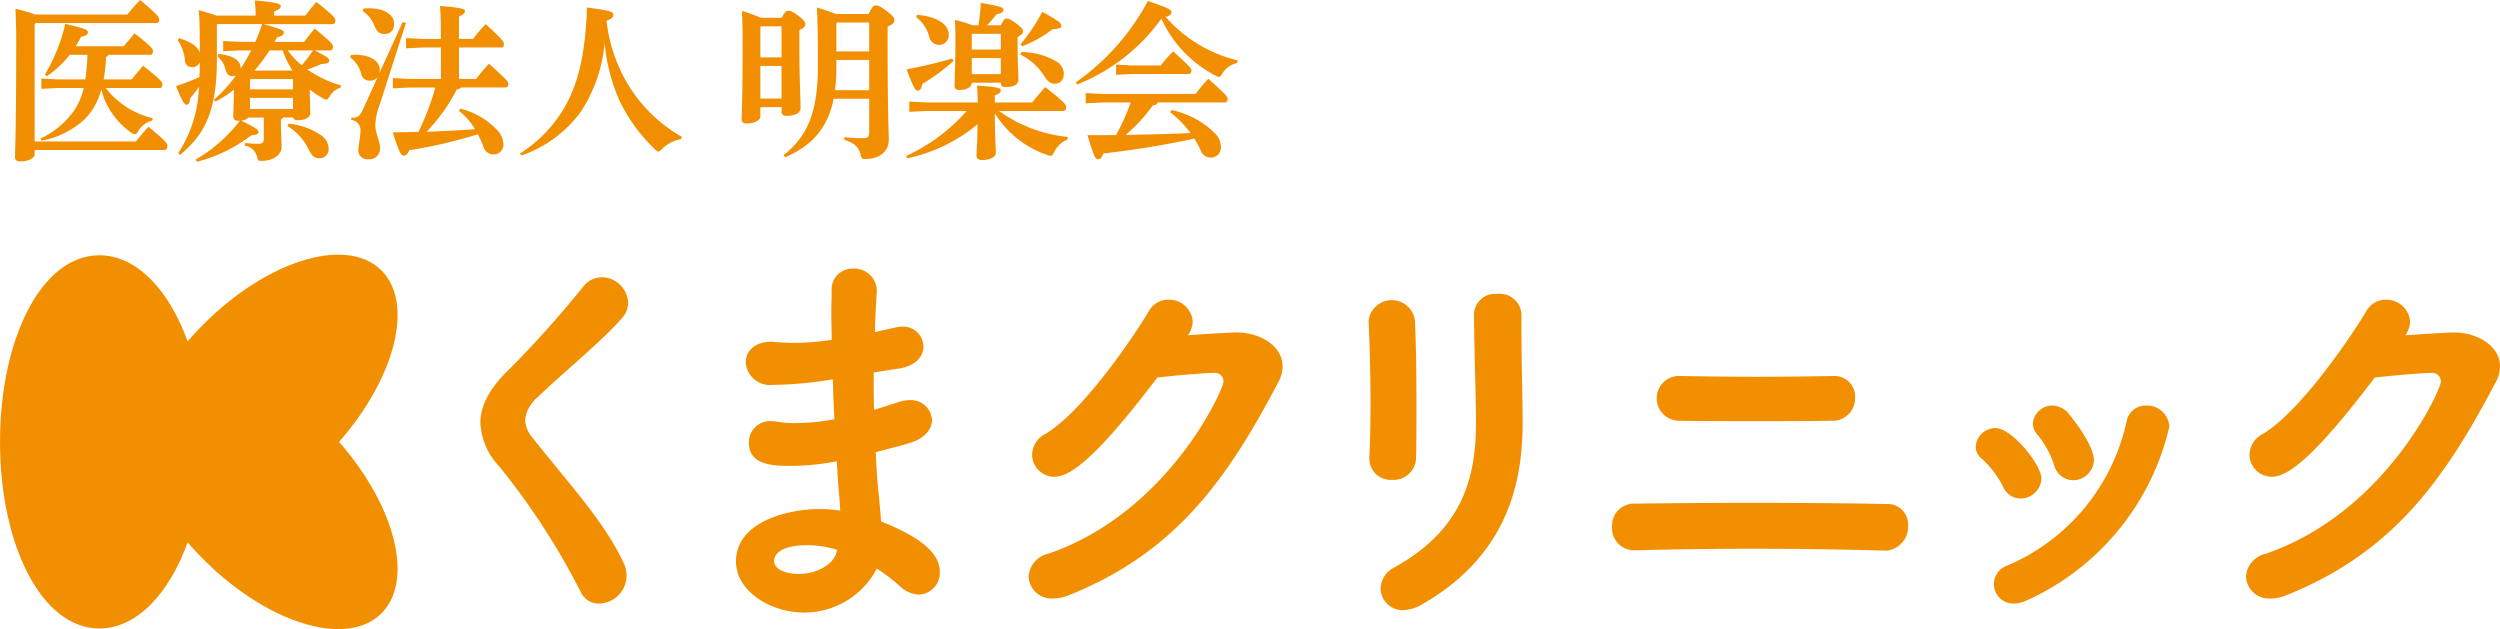
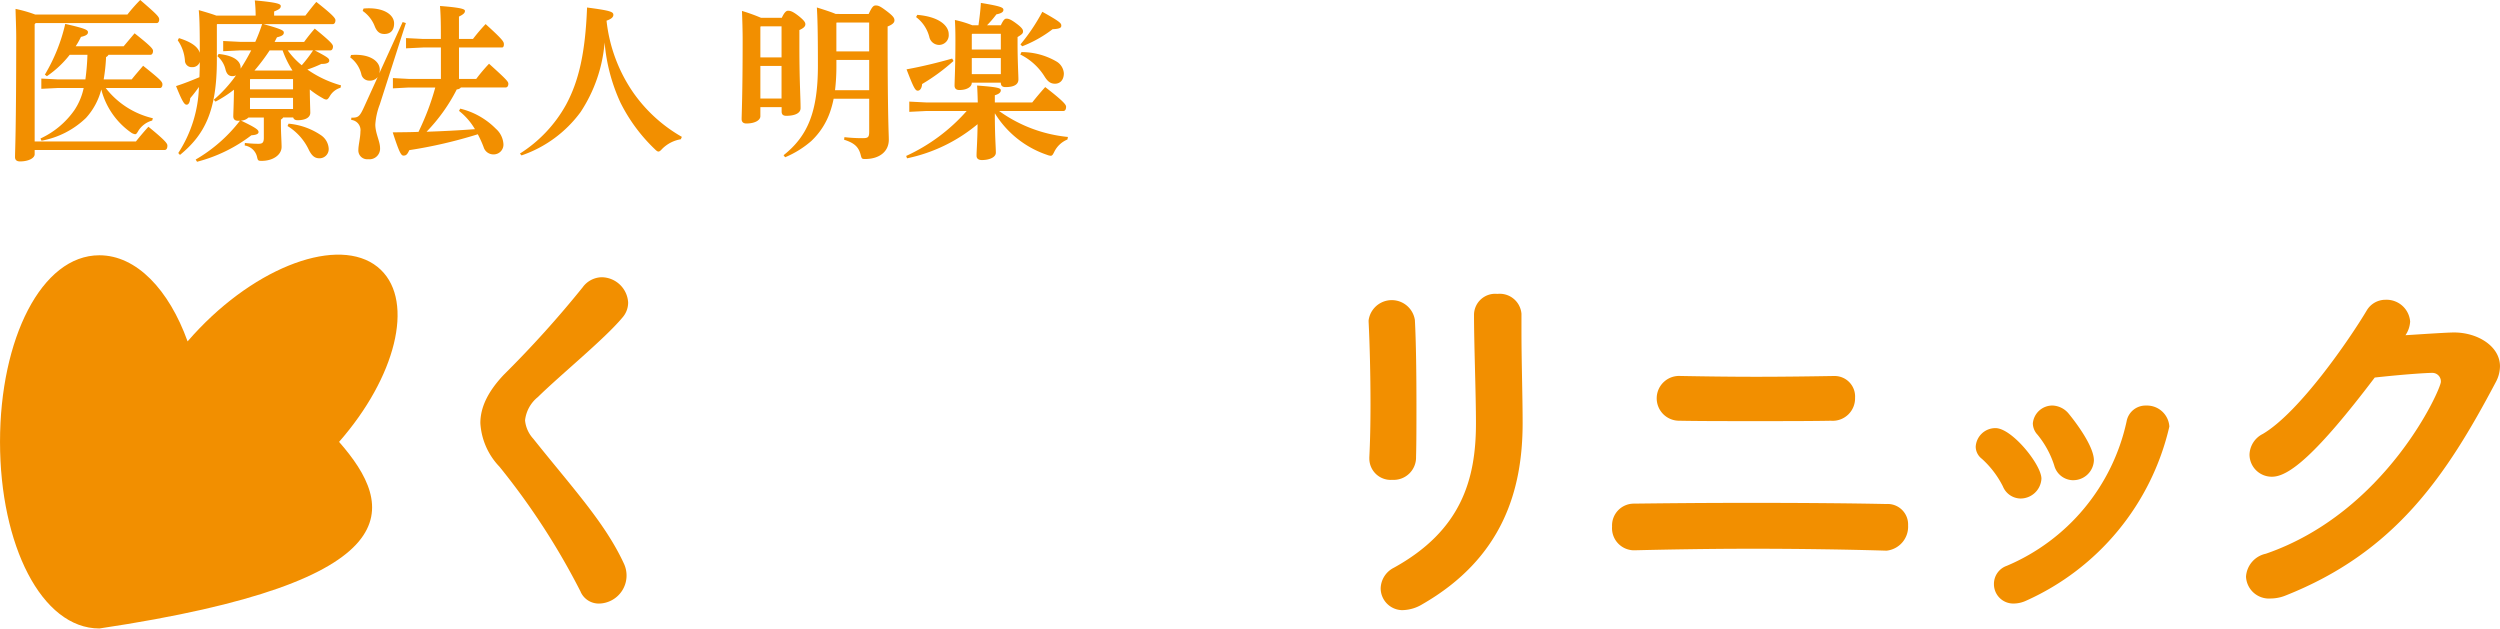
<svg xmlns="http://www.w3.org/2000/svg" width="92.969mm" height="23.395mm" viewBox="0 0 263.533 66.317">
  <title>アセット 1</title>
  <g id="レイヤー_2" data-name="レイヤー 2">
    <g id="レイヤー_1-2" data-name="レイヤー 1">
-       <path d="M40.148,28.446c-3.763-3.634-12.318-.878-19.11,6.155-.441.456-.861.92-1.265,1.387-1.963-5.454-5.389-9.078-9.3-9.078C4.377,26.91,0,35.717,0,46.58S4.377,66.25,10.477,66.25c3.907,0,7.333-3.624,9.3-9.078.4.468.824.931,1.265,1.387,6.792,7.033,15.347,9.789,19.11,6.156C43.7,61.282,41.7,53.375,35.742,46.58c5.96-6.794,7.961-14.7,4.406-18.134" style="fill:#f28f00" />
+       <path d="M40.148,28.446c-3.763-3.634-12.318-.878-19.11,6.155-.441.456-.861.92-1.265,1.387-1.963-5.454-5.389-9.078-9.3-9.078C4.377,26.91,0,35.717,0,46.58S4.377,66.25,10.477,66.25C43.7,61.282,41.7,53.375,35.742,46.58c5.96-6.794,7.961-14.7,4.406-18.134" style="fill:#f28f00" />
      <path d="M61.213,62.391a74.925,74.925,0,0,0-8.569-13.2A7.241,7.241,0,0,1,50.635,44.6c0-1.682.82-3.363,2.5-5.125a111.744,111.744,0,0,0,8.282-9.185,2.548,2.548,0,0,1,2.009-1.065,2.825,2.825,0,0,1,2.788,2.665,2.39,2.39,0,0,1-.615,1.6c-1.886,2.256-6.478,5.987-8.9,8.364a3.663,3.663,0,0,0-1.353,2.46,3.333,3.333,0,0,0,.861,1.928c4.223,5.289,7.626,8.937,9.594,13.243a2.959,2.959,0,0,1-2.665,4.14,2.094,2.094,0,0,1-1.927-1.229" style="fill:#f28f00" />
-       <path d="M87.671,40a39.156,39.156,0,0,1-6.232.574,2.563,2.563,0,0,1-2.83-2.378c0-1.106.862-2.173,2.707-2.173.164,0,.328.041.533.041.574.041,1.147.082,1.762.082a26.815,26.815,0,0,0,4.06-.327c0-1.026-.041-2.01-.041-2.871s.041-1.6.041-2.214a2.193,2.193,0,0,1,2.255-2.419,2.378,2.378,0,0,1,2.5,2.215V30.7c-.082,1.353-.164,2.788-.205,4.305l2.214-.491a4.088,4.088,0,0,1,.656-.082,2.14,2.14,0,0,1,2.255,2.09c0,1.025-.78,2.05-2.624,2.337-.944.123-1.8.287-2.624.41,0,1.312,0,2.624.041,3.936l2.583-.819a3.989,3.989,0,0,1,1.147-.205,2.228,2.228,0,0,1,2.378,2.09c0,.943-.737,1.969-2.46,2.461-1.27.368-2.419.655-3.484.942.082,1.272.123,2.5.246,3.609.081.984.245,2.337.327,3.689,5.125,2.01,6.191,3.855,6.191,5.289a2.307,2.307,0,0,1-2.213,2.42,3.124,3.124,0,0,1-2.009-.9,18.65,18.65,0,0,0-2.419-1.845,8.6,8.6,0,0,1-7.667,4.633c-3.609,0-7.176-2.3-7.176-5.371,0-4.346,5.781-5.535,8.733-5.535a13.9,13.9,0,0,1,2.255.164c-.041-.7-.082-1.436-.164-2.173-.082-.9-.123-1.928-.2-3.034a24.951,24.951,0,0,1-4.8.492c-2.09,0-4.468-.123-4.468-2.46a2.229,2.229,0,0,1,2.378-2.256,5.6,5.6,0,0,1,.779.082,9.906,9.906,0,0,0,1.722.123,21.755,21.755,0,0,0,4.14-.41c-.082-1.394-.122-2.788-.163-4.182ZM85.088,57.471c-2.665,0-3.485.9-3.485,1.64,0,1.066,1.557,1.393,2.624,1.393,1.762,0,3.567-.942,3.935-2.214l.082-.328a10.755,10.755,0,0,0-3.156-.491" style="fill:#f28f00" />
-       <path d="M111.176,50.254a2.343,2.343,0,0,1-2.378-2.337,2.522,2.522,0,0,1,1.395-2.173c3.894-2.3,9.183-10.044,10.947-13a2.289,2.289,0,0,1,2.009-1.149,2.493,2.493,0,0,1,2.583,2.3,2.848,2.848,0,0,1-.493,1.435c.165,0,4.224-.288,5.125-.288,2.46,0,4.838,1.436,4.838,3.568a3.58,3.58,0,0,1-.45,1.681c-5.207,9.84-10.578,17.916-22.222,22.508a4.275,4.275,0,0,1-1.518.287,2.419,2.419,0,0,1-2.583-2.3,2.64,2.64,0,0,1,2.092-2.42c12.71-4.386,18.45-17.343,18.45-18.122a.9.9,0,0,0-.943-.942c-.452,0-2.665.123-6.028.491-6.149,8.118-9.06,10.455-10.824,10.455" style="fill:#f28f00" />
      <path d="M146.765,50.583a2.252,2.252,0,0,1-2.419-2.214v-.164c.082-1.6.123-3.527.123-5.576,0-3.116-.082-6.4-.2-8.733v-.123a2.464,2.464,0,0,1,4.878-.041c.124,2.254.165,5.74.165,8.979,0,2.049,0,3.977-.041,5.453a2.362,2.362,0,0,1-2.5,2.419m1.148,13.735a2.31,2.31,0,0,1-2.378-2.3,2.506,2.506,0,0,1,1.394-2.173c7.051-3.895,8.651-9.225,8.651-15.212,0-3.2-.205-8.24-.205-11.479a2.23,2.23,0,0,1,2.46-2.173,2.3,2.3,0,0,1,2.542,2.091v1.886c0,3.157.123,6.806.123,9.635,0,7.052-2.091,14.227-10.578,19.106a4.171,4.171,0,0,1-2.009.615" style="fill:#f28f00" />
      <path d="M198.753,58.045c-4.058-.123-9.142-.2-14.1-.2-4.51,0-8.938.082-12.382.164h-.082a2.331,2.331,0,0,1-2.255-2.5,2.3,2.3,0,0,1,2.337-2.419c3.157-.041,7.626-.082,12.178-.082,5.289,0,10.741.041,14.39.123a2.157,2.157,0,0,1,2.3,2.255,2.54,2.54,0,0,1-2.3,2.665Zm-5.7-13.694c-2.132.041-5.084.041-8.036.041s-5.862,0-8-.041a2.361,2.361,0,1,1,.164-4.715h.123c2.214.041,5,.082,7.831.082,2.87,0,5.74-.041,8.159-.082h.082a2.16,2.16,0,0,1,2.173,2.3,2.362,2.362,0,0,1-2.5,2.419" style="fill:#f28f00" />
      <path d="M212.981,52.551a2.044,2.044,0,0,1-1.845-1.271,9.93,9.93,0,0,0-2.214-2.911,1.631,1.631,0,0,1-.656-1.271,2.079,2.079,0,0,1,2.091-1.968c1.723,0,4.838,3.854,4.838,5.33a2.208,2.208,0,0,1-2.214,2.091m-.7,11.07a2.037,2.037,0,0,1-2.092-2.05,2.016,2.016,0,0,1,1.353-1.926,21.479,21.479,0,0,0,12.628-15.212,2.027,2.027,0,0,1,2.05-1.681,2.365,2.365,0,0,1,2.46,2.214,26.7,26.7,0,0,1-15.129,18.368,3.129,3.129,0,0,1-1.27.287m6.231-13a2.08,2.08,0,0,1-1.968-1.558,9.852,9.852,0,0,0-1.762-3.239,1.784,1.784,0,0,1-.493-1.189,2.069,2.069,0,0,1,2.091-1.886,2.32,2.32,0,0,1,1.722.9c.738.9,2.624,3.4,2.624,4.879a2.179,2.179,0,0,1-2.214,2.091" style="fill:#f28f00" />
      <path d="M239.508,50.254a2.344,2.344,0,0,1-2.379-2.337,2.522,2.522,0,0,1,1.4-2.173c3.894-2.3,9.183-10.044,10.947-13A2.289,2.289,0,0,1,251.48,31.6a2.493,2.493,0,0,1,2.583,2.3,2.855,2.855,0,0,1-.492,1.435c.164,0,4.223-.288,5.124-.288,2.46,0,4.838,1.436,4.838,3.568a3.58,3.58,0,0,1-.45,1.681c-5.207,9.84-10.578,17.916-22.222,22.508a4.274,4.274,0,0,1-1.517.287,2.419,2.419,0,0,1-2.583-2.3,2.639,2.639,0,0,1,2.091-2.42c12.71-4.386,18.45-17.343,18.45-18.122a.9.9,0,0,0-.943-.942c-.452,0-2.665.123-6.028.491-6.149,8.118-9.06,10.455-10.823,10.455" style="fill:#f28f00" />
      <path d="M14.33,14.909c.414-.523.81-.99,1.314-1.549,1.926,1.567,2,1.8,2,2,0,.288-.108.45-.289.45H3.652v.45c0,.4-.63.756-1.548.756-.324,0-.522-.144-.522-.45,0-.684.126-2.755.126-12.64,0-.972-.054-2.088-.072-2.988a13.826,13.826,0,0,1,2.071.594H13.43A17.01,17.01,0,0,1,14.78,0c1.819,1.566,2,1.783,2,2.053,0,.252-.126.378-.252.378H3.761l-.109.126V14.909Zm1.71-2.2a2.484,2.484,0,0,0-1.458,1.08c-.145.253-.216.36-.342.36a1.013,1.013,0,0,1-.379-.144,7.952,7.952,0,0,1-3.186-4.573,7.03,7.03,0,0,1-1.62,3.007,9.127,9.127,0,0,1-4.682,2.395L4.265,14.6A8.943,8.943,0,0,0,7.848,11.6,6.657,6.657,0,0,0,8.82,9.273H6.155l-1.8.09V8.283l1.8.09H9A24.925,24.925,0,0,0,9.216,5.78H7.344a10.555,10.555,0,0,1-2.4,2.25l-.217-.161A18.492,18.492,0,0,0,6.876,2.521c2.214.5,2.394.648,2.394.882,0,.2-.162.36-.738.486a7.7,7.7,0,0,1-.558.99h5.059l1.153-1.368C15.95,4.9,16.13,5.168,16.13,5.366c0,.216-.09.414-.288.414H11.431a.535.535,0,0,1-.252.234,18.251,18.251,0,0,1-.252,2.359H13.88c.395-.5.738-.883,1.206-1.441C16.94,8.409,17.121,8.625,17.121,8.9c0,.252-.127.378-.253.378H11.143a8.827,8.827,0,0,0,4.969,3.187Z" style="fill:#f28f00" />
      <path d="M33.176,5.312c1.476.774,1.53.864,1.53,1.1,0,.179-.252.341-.828.324a12.581,12.581,0,0,1-1.477.594A11.6,11.6,0,0,0,35.949,9l-.055.252a1.917,1.917,0,0,0-1.116.865c-.162.27-.252.378-.395.378a.863.863,0,0,1-.361-.144,9.226,9.226,0,0,1-1.368-.918c.018,1.494.054,2.178.054,2.448,0,.558-.612.792-1.333.792-.252,0-.414-.09-.468-.288H29.845a.541.541,0,0,1-.234.216v.541c0,.828.072,1.872.072,2.34,0,.828-.882,1.476-2.107,1.476-.342,0-.395-.035-.468-.359a1.58,1.58,0,0,0-1.314-1.261l.017-.27a12.562,12.562,0,0,0,1.405.09c.4,0,.594-.072.594-.63V12.388H26.189a1.162,1.162,0,0,1-.792.324c1.585.757,1.855.973,1.855,1.207,0,.18-.2.306-.756.342a16.044,16.044,0,0,1-5.726,2.791l-.144-.234A16.086,16.086,0,0,0,25.29,12.73h-.2c-.324,0-.5-.162-.5-.468,0-.288.054-1.242.071-2.808a12.84,12.84,0,0,1-1.944,1.26l-.18-.2a13.69,13.69,0,0,0,2.341-2.575.819.819,0,0,1-.36.09c-.414,0-.613-.234-.739-.666a2.628,2.628,0,0,0-.864-1.441l.126-.234c1.782.181,2.322.847,2.322,1.441v.108a20.6,20.6,0,0,0,1.117-1.927H25.326l-1.8.09V4.322l1.8.09H26.91a18.55,18.55,0,0,0,.721-1.872H22.894l-.035.035V6.338c0,5.384-1.3,7.869-3.889,9.994l-.18-.2a13.463,13.463,0,0,0,2.179-6.967,14.9,14.9,0,0,1-.919,1.188c-.036.45-.18.684-.378.684-.235,0-.45-.306-1.116-1.963.9-.288,1.692-.612,2.466-.936.018-.54.037-1.062.037-1.6a.81.81,0,0,1-.811.54.706.706,0,0,1-.756-.721,4.233,4.233,0,0,0-.757-2.106l.126-.234c1.315.414,1.982.9,2.2,1.548,0-3.15-.055-3.871-.109-4.5.937.27,1.459.432,1.837.576h4.159a15.349,15.349,0,0,0-.09-1.6c2.3.215,2.737.36,2.737.594,0,.252-.18.36-.7.576v.432h3.294c.361-.468.721-.936,1.153-1.44,1.783,1.4,2.016,1.728,2.016,1.926,0,.216-.089.415-.288.415H27.774c2.053.558,2.143.7,2.143.9,0,.217-.18.361-.72.487-.091.162-.162.324-.253.486H32.06c.341-.468.666-.882,1.116-1.4C34.94,4.448,35.1,4.7,35.1,4.9c0,.216-.089.414-.288.414ZM26.388,8.337l-.036.036V9.417H30.89V8.337Zm4.5,1.981H26.352v1.17H30.89Zm-.055-2.881a10.154,10.154,0,0,1-1.044-2.125H28.423a20.773,20.773,0,0,1-1.6,2.125Zm-.414,5.6a7.232,7.232,0,0,1,3.4,1.206,1.837,1.837,0,0,1,.828,1.4.972.972,0,0,1-.954,1.044c-.468,0-.792-.2-1.135-.882a5.886,5.886,0,0,0-2.25-2.52Zm-.09-7.725a8.116,8.116,0,0,0,1.477,1.566A14.138,14.138,0,0,0,33,5.312Z" style="fill:#f28f00" />
      <path d="M39.814,8.121a1.039,1.039,0,0,1-.9.378.849.849,0,0,1-.828-.684,3.141,3.141,0,0,0-1.17-1.765l.09-.252c2.07-.162,3.025.72,3.025,1.53a1.445,1.445,0,0,1-.054.415l2.467-5.42.341.108L40.03,11.02a7.136,7.136,0,0,0-.468,2.106c0,.919.5,1.783.5,2.467a1.12,1.12,0,0,1-1.26,1.189.927.927,0,0,1-1.026-.991c0-.486.215-1.3.215-1.908a1.085,1.085,0,0,0-.972-1.243l.018-.234c.72,0,.865-.072,1.368-1.188ZM38.32.9c2.07-.18,3.222.63,3.222,1.566,0,.756-.4,1.116-1.026,1.116-.468,0-.775-.215-1.008-.792A3.492,3.492,0,0,0,38.23,1.153ZM48.511,11.452a7.886,7.886,0,0,1,3.763,2.125,2.341,2.341,0,0,1,.792,1.584,1.031,1.031,0,0,1-1.044,1.116,1.077,1.077,0,0,1-1.045-.774,11.446,11.446,0,0,0-.612-1.35,49.044,49.044,0,0,1-7.22,1.674c-.216.468-.342.576-.613.576-.251,0-.45-.342-1.133-2.449.954-.017,1.854-.017,2.718-.053.361-.757.7-1.531.991-2.3s.557-1.584.774-2.377H43.091l-1.675.09V8.229l1.675.09h3.385V5.006H44.6l-1.8.09V4.015l1.8.091h1.872v-.54c0-1.135-.018-2-.09-2.935,2.341.18,2.629.342,2.629.522s-.108.342-.631.594V4.106h1.477a19.593,19.593,0,0,1,1.333-1.567c1.89,1.711,1.926,1.873,1.926,2.143,0,.2-.072.324-.2.324H48.384V8.319H50.2a17.719,17.719,0,0,1,1.35-1.6c1.963,1.764,2.035,1.908,2.035,2.124s-.108.378-.288.378H48.582a.545.545,0,0,1-.431.2,18.305,18.305,0,0,1-3.188,4.466c1.711-.055,3.4-.144,5.1-.27a6.856,6.856,0,0,0-1.675-1.927Z" style="fill:#f28f00" />
      <path d="M54.807,16.187a14.25,14.25,0,0,0,4.861-5.149C61,8.571,61.7,5.6,61.883.792c2.467.324,2.773.451,2.773.774,0,.235-.2.433-.72.613A16.433,16.433,0,0,0,66.781,9.8a15.819,15.819,0,0,0,5.095,4.627l-.108.252a3.618,3.618,0,0,0-1.962,1.009c-.181.2-.288.288-.4.288-.09,0-.2-.072-.361-.234a17.669,17.669,0,0,1-3.637-4.916,18.8,18.8,0,0,1-1.674-6.356A15.58,15.58,0,0,1,61.2,11.812a12.886,12.886,0,0,1-6.23,4.573Z" style="fill:#f28f00" />
      <path d="M80.152,12.262c0,.378-.522.756-1.476.756-.325,0-.5-.162-.5-.468,0-.432.108-2.539.108-8.373,0-.954-.036-2.142-.072-3.025a18.733,18.733,0,0,1,2,.721h2.2c.271-.577.469-.739.649-.739.234,0,.467.036,1.134.558.63.505.7.7.7.865,0,.216-.162.4-.63.612V4.916c0,3.673.126,5.329.126,6.482,0,.558-.648.81-1.512.81-.307,0-.486-.126-.486-.45V11.29H80.152ZM82.385,6.05V2.773H80.206l-.054.054V6.05Zm-2.233,4.339h2.232V6.95H80.152ZM91.567,1.477c.378-.81.523-.9.756-.9.271,0,.486.091,1.171.613s.792.72.792.954-.18.432-.72.648V3.6c0,8.823.126,10.479.126,11.128,0,1.26-1.009,2.034-2.5,2.034-.324,0-.36-.036-.45-.378-.216-.882-.648-1.3-1.765-1.656l.037-.27a16.6,16.6,0,0,0,1.926.107c.576,0,.684-.107.684-.7V10.407H87.876a10.123,10.123,0,0,1-.378,1.4,7.614,7.614,0,0,1-2,3.079,10.242,10.242,0,0,1-2.737,1.692l-.163-.216c2.539-2.016,3.62-4.555,3.62-9.453,0-3.979-.054-5.095-.109-6.121,1.027.323,1.621.522,1.981.684Zm-3.4,4.843v.792a21.123,21.123,0,0,1-.144,2.395h3.6V6.32ZM88.2,2.377l-.036.036V5.42h3.457V2.377Z" style="fill:#f28f00" />
      <path d="M105.318,11.7a14.883,14.883,0,0,0,7.256,2.737l-.054.27a2.677,2.677,0,0,0-1.387,1.3c-.143.288-.215.414-.377.414a1.289,1.289,0,0,1-.361-.09,10.368,10.368,0,0,1-5.527-4.393c0,2.5.107,3.529.107,4.159,0,.468-.647.774-1.475.774-.361,0-.559-.162-.559-.45,0-.558.09-1.494.108-3.331a17,17,0,0,1-7.436,3.6l-.09-.252A19.1,19.1,0,0,0,101.9,11.7h-4.25l-1.8.09v-1.08l1.8.09h5.42c-.018-.685-.036-1.261-.072-1.783,2.2.162,2.5.27,2.5.5s-.2.4-.63.522V10.8h3.943c.414-.522.864-1.062,1.368-1.621,2,1.549,2.2,1.873,2.2,2.071,0,.288-.108.45-.288.45ZM100.51,6.429A20.475,20.475,0,0,1,97.2,8.859c-.018.414-.216.7-.45.7-.252,0-.414-.216-1.188-2.25,1.693-.306,3.349-.721,4.807-1.135ZM96.693,1.567c2.377.2,3.313,1.188,3.313,2.034A1.03,1.03,0,0,1,99,4.736a1.064,1.064,0,0,1-1.044-.865A3.81,3.81,0,0,0,96.567,1.8Zm5.744,7.148c.018.4-.45.774-1.314.774-.325,0-.5-.161-.5-.468,0-.432.09-2.016.09-4.771,0-.9-.019-1.548-.055-2.143a11.3,11.3,0,0,1,1.837.558h.648c.108-.756.216-1.62.252-2.358,2.2.36,2.377.5,2.377.738,0,.2-.18.36-.738.468a11.27,11.27,0,0,1-.99,1.152H105.5c.27-.576.414-.7.593-.7.235,0,.469.09,1.027.5.612.45.721.666.721.828,0,.217-.073.306-.577.613v.684c0,1.872.09,3.313.09,3.781,0,.558-.5.81-1.368.81-.307,0-.486-.126-.486-.45V8.715ZM105.5,3.566h-3.025l-.036.054v1.6H105.5Zm-3.061,4.249H105.5V6.123h-3.061Zm5.239-2.323a7.316,7.316,0,0,1,3.656.972,1.577,1.577,0,0,1,.81,1.261c0,.666-.36,1.1-.936,1.1-.469,0-.775-.234-1.117-.792a6.3,6.3,0,0,0-2.539-2.287Zm-.108-.81a20,20,0,0,0,2.305-3.439c1.873,1.044,2,1.206,2,1.459,0,.2-.109.341-.918.377a12.882,12.882,0,0,1-3.2,1.8Z" style="fill:#f28f00" />
-       <path d="M113.4,8.679A24.493,24.493,0,0,0,121,.108c2.323.792,2.485.918,2.485,1.206,0,.145-.108.343-.612.469a14.741,14.741,0,0,0,7.6,4.591l-.054.27a2.451,2.451,0,0,0-1.566,1.1c-.145.253-.235.361-.361.361a.923.923,0,0,1-.378-.145,12.663,12.663,0,0,1-5.689-5.995A19.949,19.949,0,0,1,113.56,8.9ZM122.04,10.8c-.072.18-.217.288-.522.306a16.189,16.189,0,0,1-2.864,3.116c2.287-.037,4.556-.091,6.843-.2a10.894,10.894,0,0,0-2.161-2.2l.162-.216a9.109,9.109,0,0,1,4.627,2.5,2.052,2.052,0,0,1,.576,1.423,1.044,1.044,0,0,1-.99,1.08,1.134,1.134,0,0,1-1.152-.774,7.284,7.284,0,0,0-.666-1.224,96.5,96.5,0,0,1-9.579,1.566c-.18.5-.342.612-.576.612-.253,0-.415-.252-1.1-2.539,1.044,0,2.052,0,3.006-.018A23.466,23.466,0,0,0,119.2,10.8h-2.953l-1.8.091V9.813l1.8.09h9.777a17.719,17.719,0,0,1,1.35-1.6c1.963,1.764,2.035,1.908,2.035,2.124s-.108.378-.288.378ZM119.249,6.9h3.114a16.524,16.524,0,0,1,1.3-1.494c1.855,1.674,1.927,1.836,1.927,2.016,0,.216-.109.378-.288.378h-6.05l-1.6.091V6.806Z" style="fill:#f28f00" />
    </g>
  </g>
</svg>